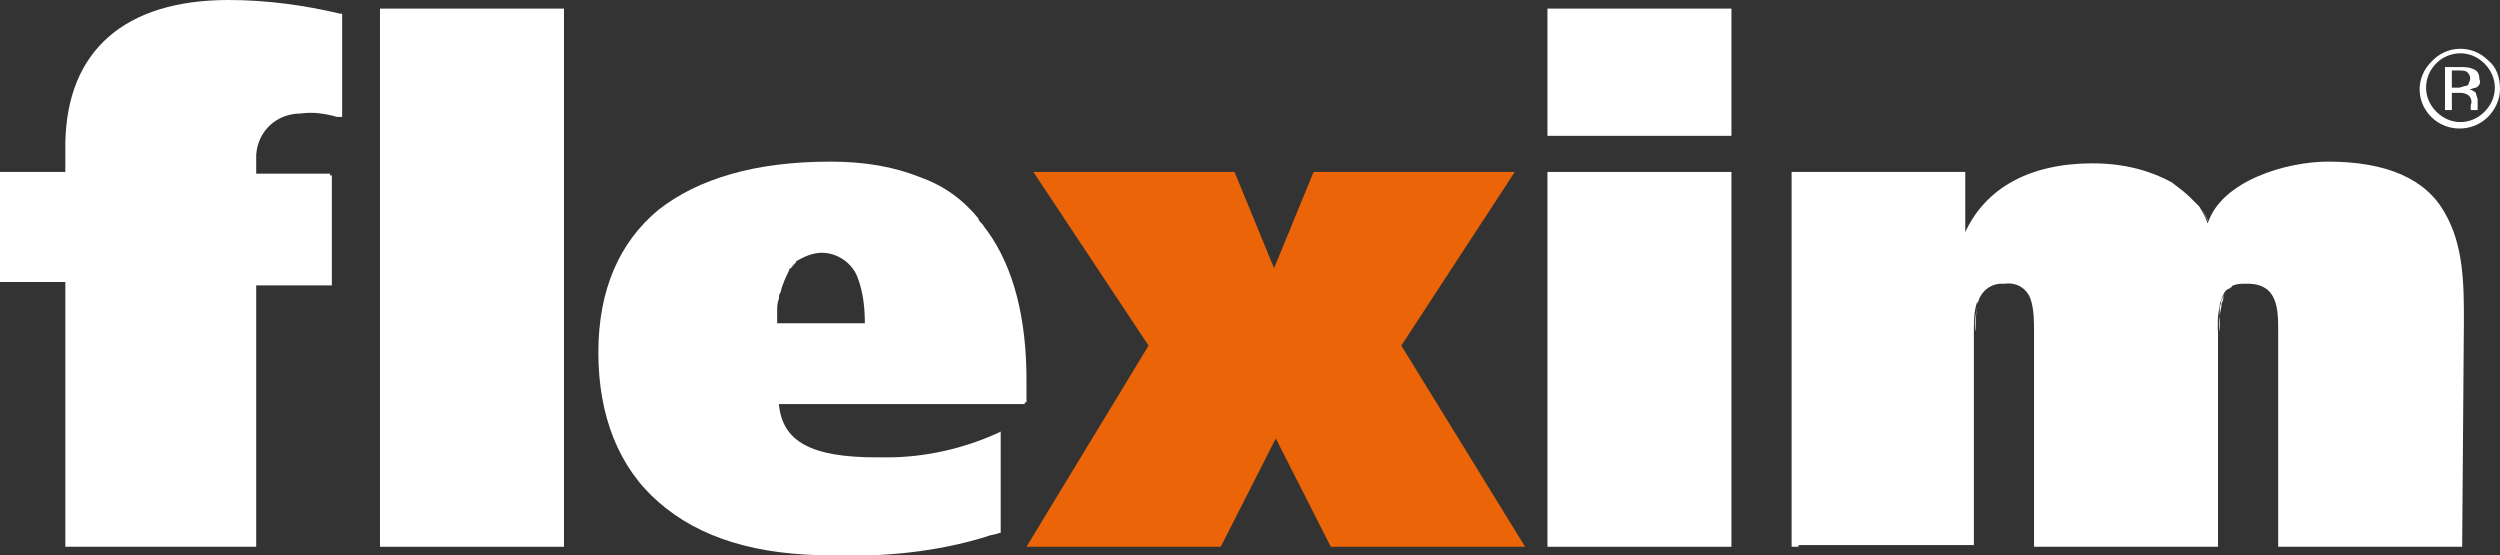
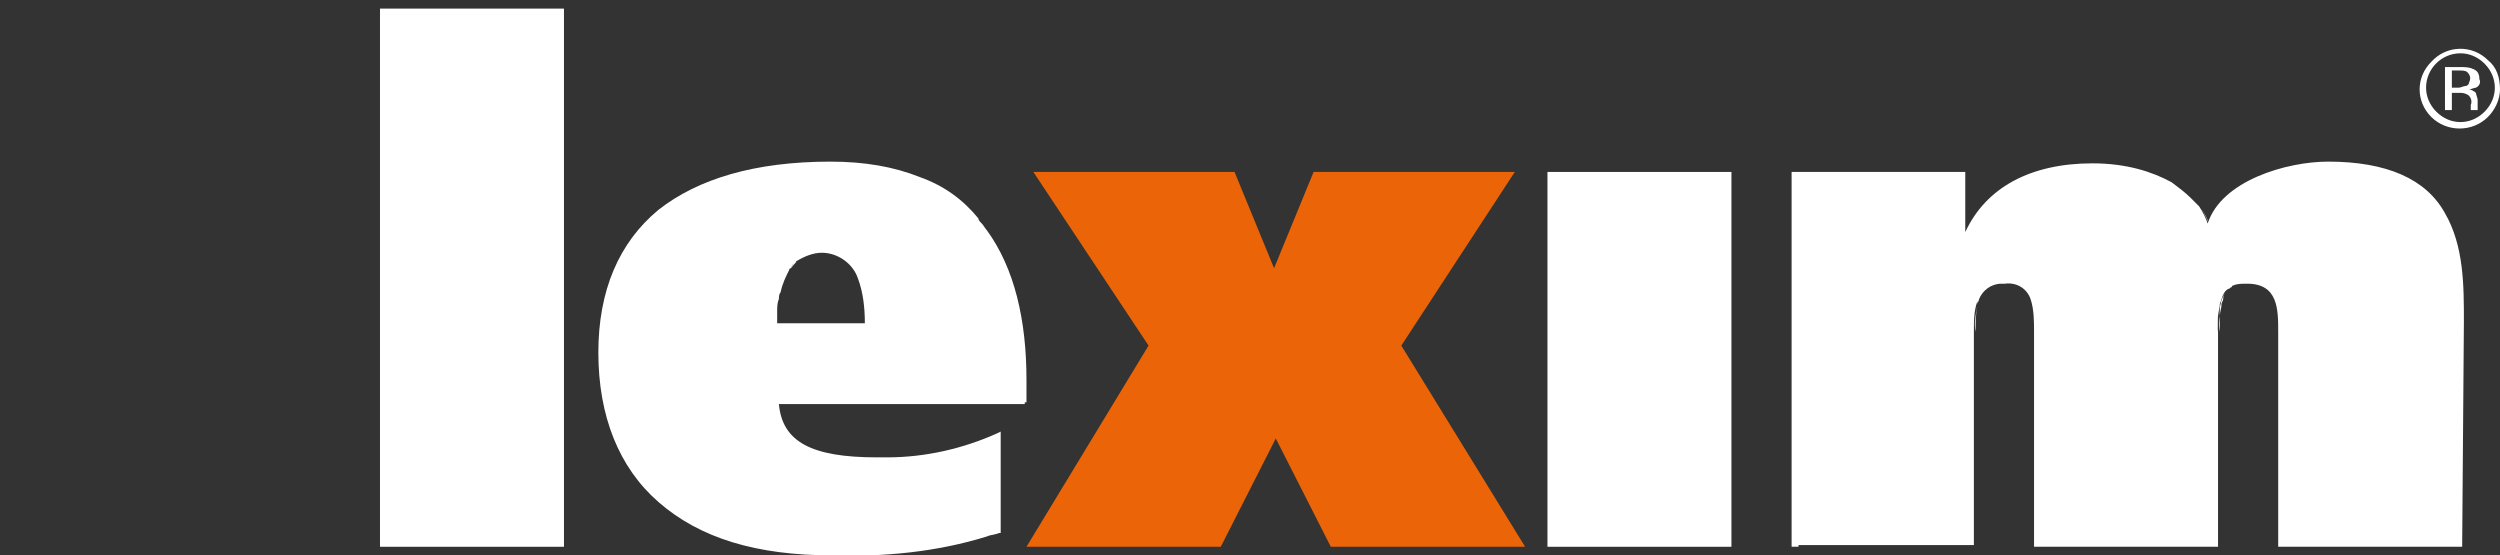
<svg xmlns="http://www.w3.org/2000/svg" id="Laag_1" x="0px" y="0px" viewBox="0 0 145.4 32.3" style="enable-background:new 0 0 145.4 32.3;" xml:space="preserve">
  <rect x="0" y="0" width="145.4" height="32.3" fill="#333333" stroke="none" />
  <style type="text/css">	.st0{fill:#EB6508;}	.st1{fill:#FFFFFF;}</style>
  <path id="Path_1" class="st0" d="M88.7,31.8H77.4l-3.2-6.3L71,31.8H59.7l7.1-11.7L60.1,10h11.7l2.3,5.6l2.3-5.6h11.7l-6.6,10.1 L88.7,31.8z" />
  <g id="Group_2">
    <g>
      <g id="Group_1">
-         <path class="st1" d="M19.9,0.8v6h-0.3c-0.7-0.2-1.4-0.3-2.1-0.2c-1.4,0-2.5,1-2.6,2.4c0,0.1,0,0.1,0,0.2v0.9h4.3v0.1h0.1v6.4    h-4.4v15.2H3.8V16.4H0V10h3.8V8.3C3.9,2.9,7.3,0,13.3,0c2.2,0,4.4,0.3,6.5,0.8H19.9z" />
        <rect x="22.1" y="0.5" class="st1" width="10.7" height="31.3" />
-         <path id="Path_5" class="st1" d="M46.1,15.4c0,0.1-0.1,0.1-0.1,0.2c0.1-0.1,0.2-0.3,0.4-0.4C46.2,15.3,46.2,15.3,46.1,15.4z     M58,31c-0.2,0.1-0.5,0.1-0.7,0.2C57.5,31.1,57.8,31.1,58,31L58,31z" />
-         <path id="Path_6" class="st1" d="M45.4,17c0.1-0.5,0.3-0.9,0.5-1.3C45.6,16.1,45.5,16.5,45.4,17z M45.4,17    c0.1-0.5,0.3-0.9,0.5-1.3C45.6,16.1,45.5,16.5,45.4,17z M45.4,17c0.1-0.5,0.3-0.9,0.5-1.3C45.6,16.1,45.5,16.5,45.4,17z" />
+         <path id="Path_5" class="st1" d="M46.1,15.4c0,0.1-0.1,0.1-0.1,0.2c0.1-0.1,0.2-0.3,0.4-0.4C46.2,15.3,46.2,15.3,46.1,15.4z     M58,31C57.5,31.1,57.8,31.1,58,31L58,31z" />
        <path class="st1" d="M57.4,13.4c-0.1-0.1-0.2-0.3-0.3-0.4c-0.1-0.1-0.2-0.2-0.2-0.3c-0.9-1.1-2-1.9-3.4-2.4    c-1.5-0.6-3.2-0.9-5.2-0.9c-4.4,0-7.7,1-10,2.8c-2.3,1.9-3.5,4.7-3.5,8.3c0,3.7,1.2,6.7,3.5,8.7c2.4,2.1,5.7,3.1,10.1,3.1    c3,0.1,6.1-0.2,9-1.1c0.2-0.1,0.5-0.1,0.7-0.2h0.1v-5.9L58,25.2c-2,0.9-4.2,1.4-6.4,1.4c-0.2,0-0.4,0-0.6,0    c-3.8,0-5.5-0.9-5.7-3.1h14.3v-0.1h0.1v-1.3C59.7,18.6,59,15.6,57.4,13.4z M45.2,18.8c0-0.1,0-0.2,0-0.3c0-0.1,0-0.2,0-0.4    c0-0.2,0-0.5,0.1-0.7c0-0.1,0-0.3,0.1-0.4c0.1-0.5,0.3-0.9,0.5-1.3c0,0,0-0.1,0.1-0.1c0-0.1,0.1-0.1,0.1-0.2    c0.1-0.1,0.2-0.1,0.2-0.2c0,0,0,0,0,0c0.5-0.3,1-0.5,1.5-0.5c0.9,0,1.8,0.6,2.1,1.5c0.3,0.8,0.4,1.7,0.4,2.6H45.2z" />
-         <rect x="90" y="0.5" class="st1" width="10.7" height="7.4" />
        <rect x="90" y="10" class="st1" width="10.7" height="21.8" />
        <path class="st1" d="M128.5,13.1C128.5,13.1,128.5,13.1,128.5,13.1c-0.1-0.3-0.3-0.7-0.5-1C128.2,12.4,128.4,12.7,128.5,13.1z" />
        <path class="st1" d="M129.6,16.8c-0.3,0.3-0.5,0.8-0.5,1.3c0,0.1,0,0.3,0,0.4c0,0.2,0,0.5,0,0.8c-0.1-0.5,0-1,0.1-1.5    c0,0,0-0.1,0-0.1c0-0.1,0.1-0.2,0.1-0.3C129.3,17.2,129.4,17,129.6,16.8z" />
        <path id="Path_10" class="st1" d="M129,19.3c0-0.3,0-0.5,0-0.8c0-0.1,0-0.3,0-0.4c0-0.1,0-0.2,0-0.2    C129,18.3,128.9,18.8,129,19.3z M114.9,19.3c0-0.5,0-1,0.1-1.5C114.9,18.3,114.8,18.8,114.9,19.3z" />
        <path class="st1" d="M143.3,18.7l-0.1,13v0.1h-10.7V19.3c0-1.3,0-2.8-1.8-2.8c-0.3,0-0.6,0-0.8,0.1c0,0-0.1,0-0.1,0.1    c-0.1,0-0.1,0.1-0.2,0.1c-0.2,0.1-0.3,0.3-0.4,0.6c0,0.1-0.1,0.2-0.1,0.3c0,0,0,0.1,0,0.1c-0.1,0.5-0.2,1-0.1,1.5v12.5h-10.7    V19.3c0-0.6,0-1.3-0.2-1.9c-0.2-0.6-0.8-1-1.5-0.9c-0.1,0-0.1,0-0.2,0c-0.6,0-1.1,0.4-1.3,0.9c0,0.1-0.1,0.2-0.1,0.3    c0-0.1,0-0.3,0.1-0.4c-0.3,0.6-0.3,1.3-0.3,2v12.4h-10.2v0.1h-0.4V10h10.1v3.5c1.2-2.6,3.8-4,7.4-4c2,0,3.5,0.5,4.6,1.1    c0.4,0.3,0.8,0.6,1.1,0.9c0.1,0.1,0.2,0.2,0.2,0.2c0.1,0.1,0.2,0.2,0.3,0.3c0.2,0.3,0.4,0.7,0.5,1c0,0,0,0,0,0    c0.8-2.5,4.6-3.6,7-3.6c3.4,0,5.7,1,6.8,3C143.3,14.3,143.3,16.6,143.3,18.7z" />
        <path id="Path_11" class="st1" d="M144.5,3.7c0.4,0.4,0.6,0.9,0.6,1.4s-0.2,1-0.6,1.4c-0.8,0.8-2,0.8-2.8,0l0,0    c-0.4-0.4-0.6-0.9-0.6-1.4c0-1.1,0.9-2,2-2C143.6,3.1,144.1,3.3,144.5,3.7L144.5,3.7z M144.7,3.5c-0.9-0.9-2.4-0.9-3.3,0.1    c-0.9,0.9-0.9,2.3,0,3.2s2.4,0.9,3.3,0l0,0c0.4-0.4,0.7-1,0.7-1.6C145.4,4.5,145.2,3.9,144.7,3.5L144.7,3.5z M143.4,5    c-0.1,0-0.3,0.1-0.4,0.1h-0.4v-1h0.4c0.2,0,0.4,0,0.5,0.1c0.2,0.2,0.2,0.4,0.1,0.6C143.6,4.9,143.5,5,143.4,5L143.4,5z     M142.2,6.4h0.4v-1h0.4c0.2,0,0.3,0,0.5,0.1s0.3,0.4,0.2,0.6v0.2v0.1l0,0l0,0h0.4l0,0V6.3c0-0.1,0-0.1,0-0.2V5.8    c0-0.1-0.1-0.3-0.1-0.4c-0.1-0.1-0.3-0.2-0.4-0.2c0.1,0,0.3-0.1,0.4-0.1c0.2-0.1,0.3-0.3,0.2-0.5c0-0.3-0.1-0.5-0.4-0.6    c-0.2-0.1-0.5-0.1-0.7-0.1h-0.9L142.2,6.4z" />
      </g>
    </g>
  </g>
</svg>